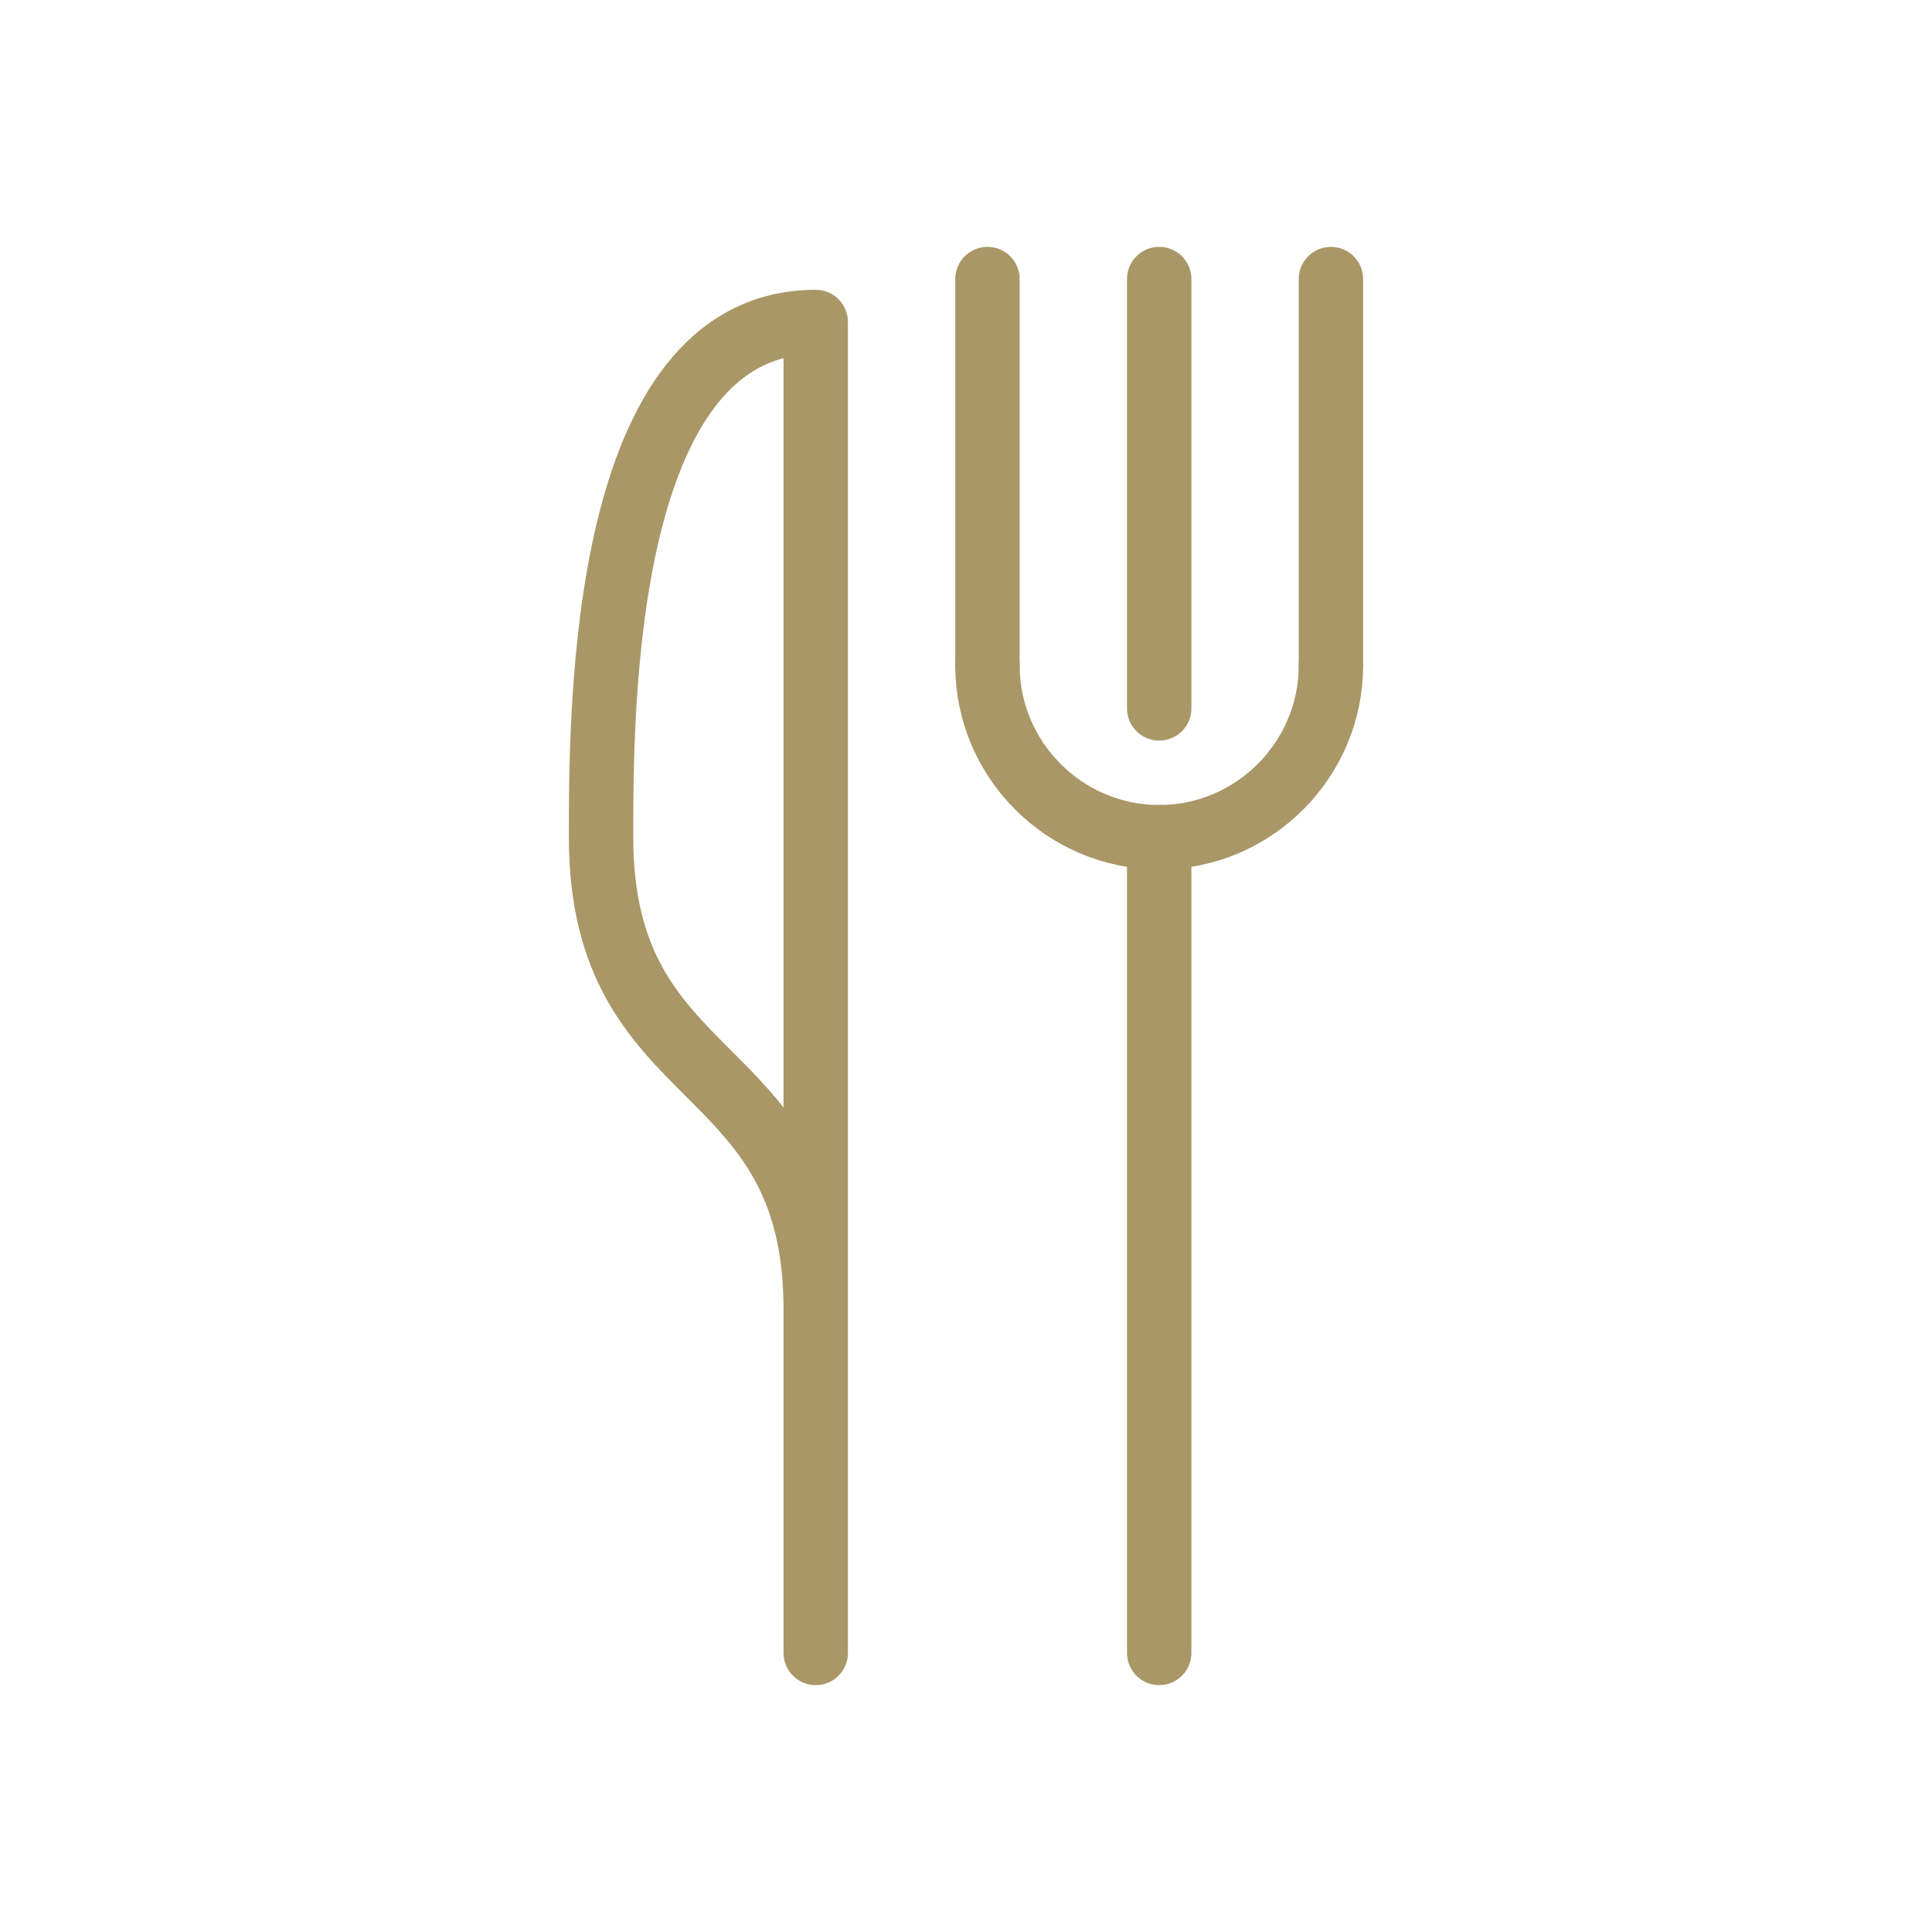
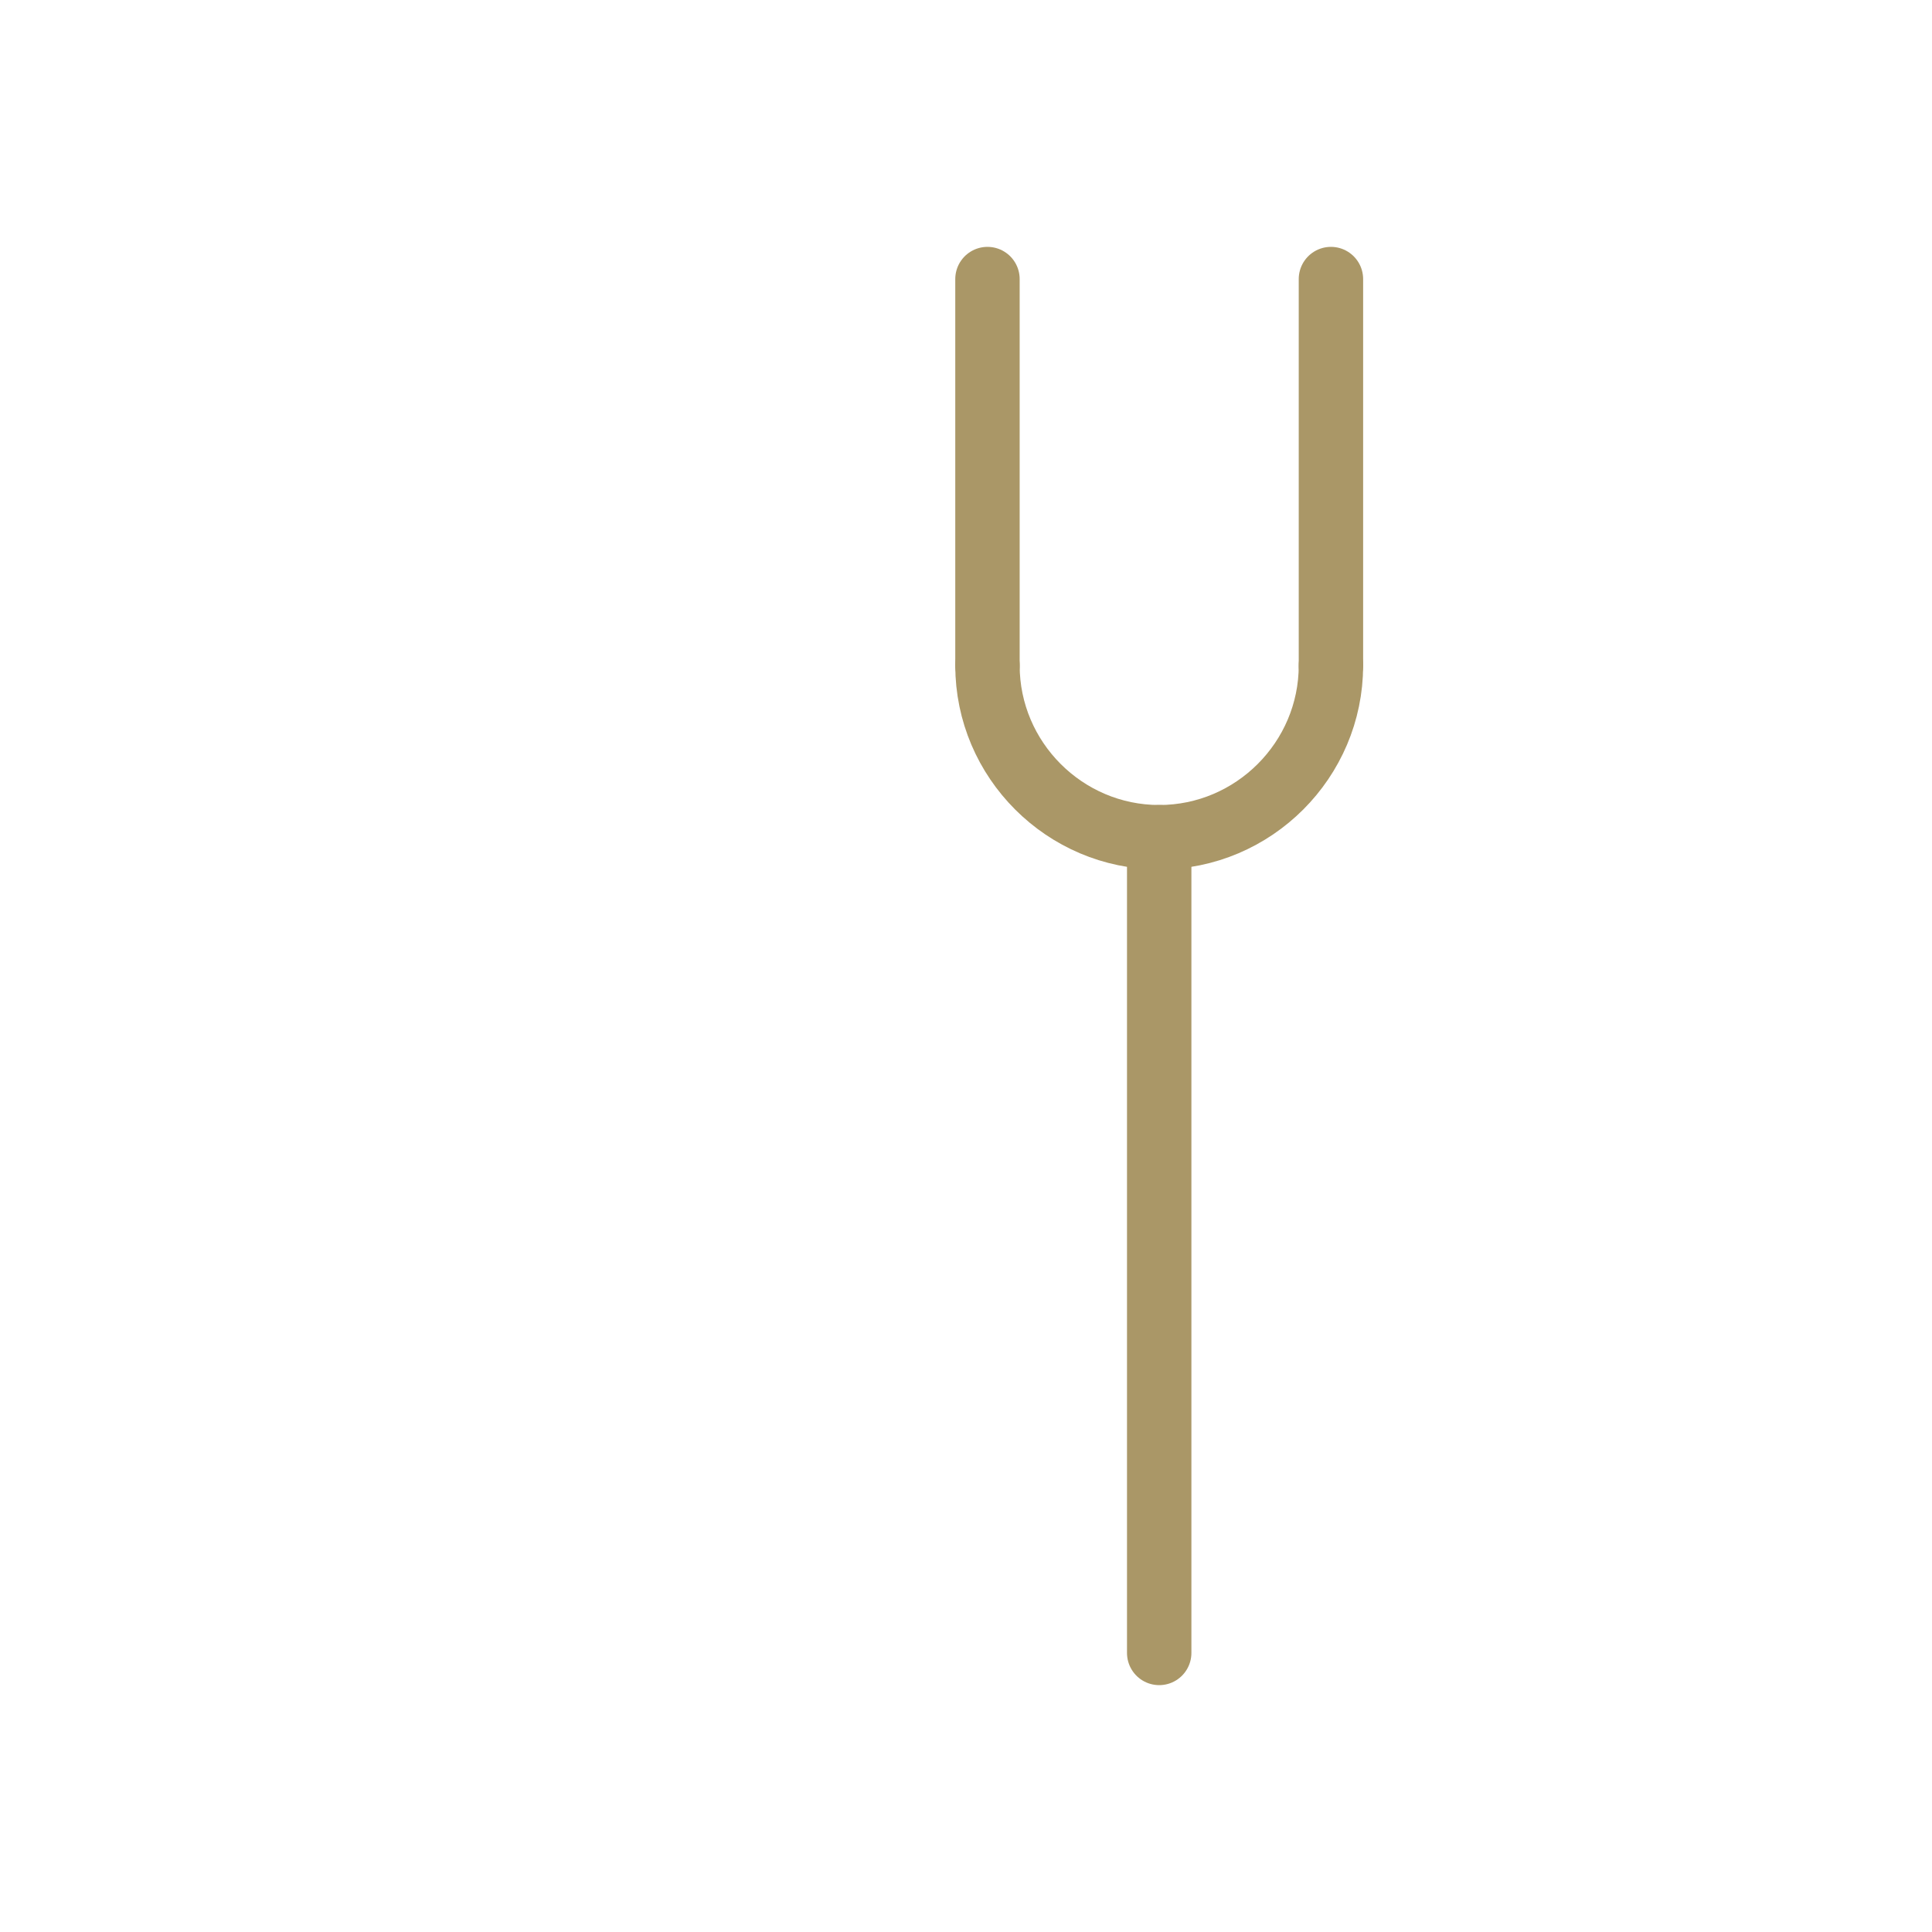
<svg xmlns="http://www.w3.org/2000/svg" version="1.1" id="Livello_1" x="0px" y="0px" viewBox="0 0 45 45" style="enable-background:new 0 0 45 45;" xml:space="preserve">
  <style type="text/css">
	.st0{fill:none;stroke:#AA9767;stroke-width:1.5;stroke-linecap:round;stroke-linejoin:round;stroke-miterlimit:10;}
</style>
  <g>
    <line class="st0" x1="27" y1="19.5" x2="27" y2="38.5" />
    <path class="st0" d="M31,15.5c0,2.2-1.8,4-4,4s-4-1.8-4-4" />
    <line class="st0" x1="23" y1="15.5" x2="23" y2="6.5" />
-     <line class="st0" x1="27" y1="6.5" x2="27" y2="16.5" />
    <line class="st0" x1="31" y1="15.5" x2="31" y2="6.5" />
-     <path class="st0" d="M19,30.5c0-6-5-5-5-11c0-3,0-12,5-12v31" />
  </g>
</svg>